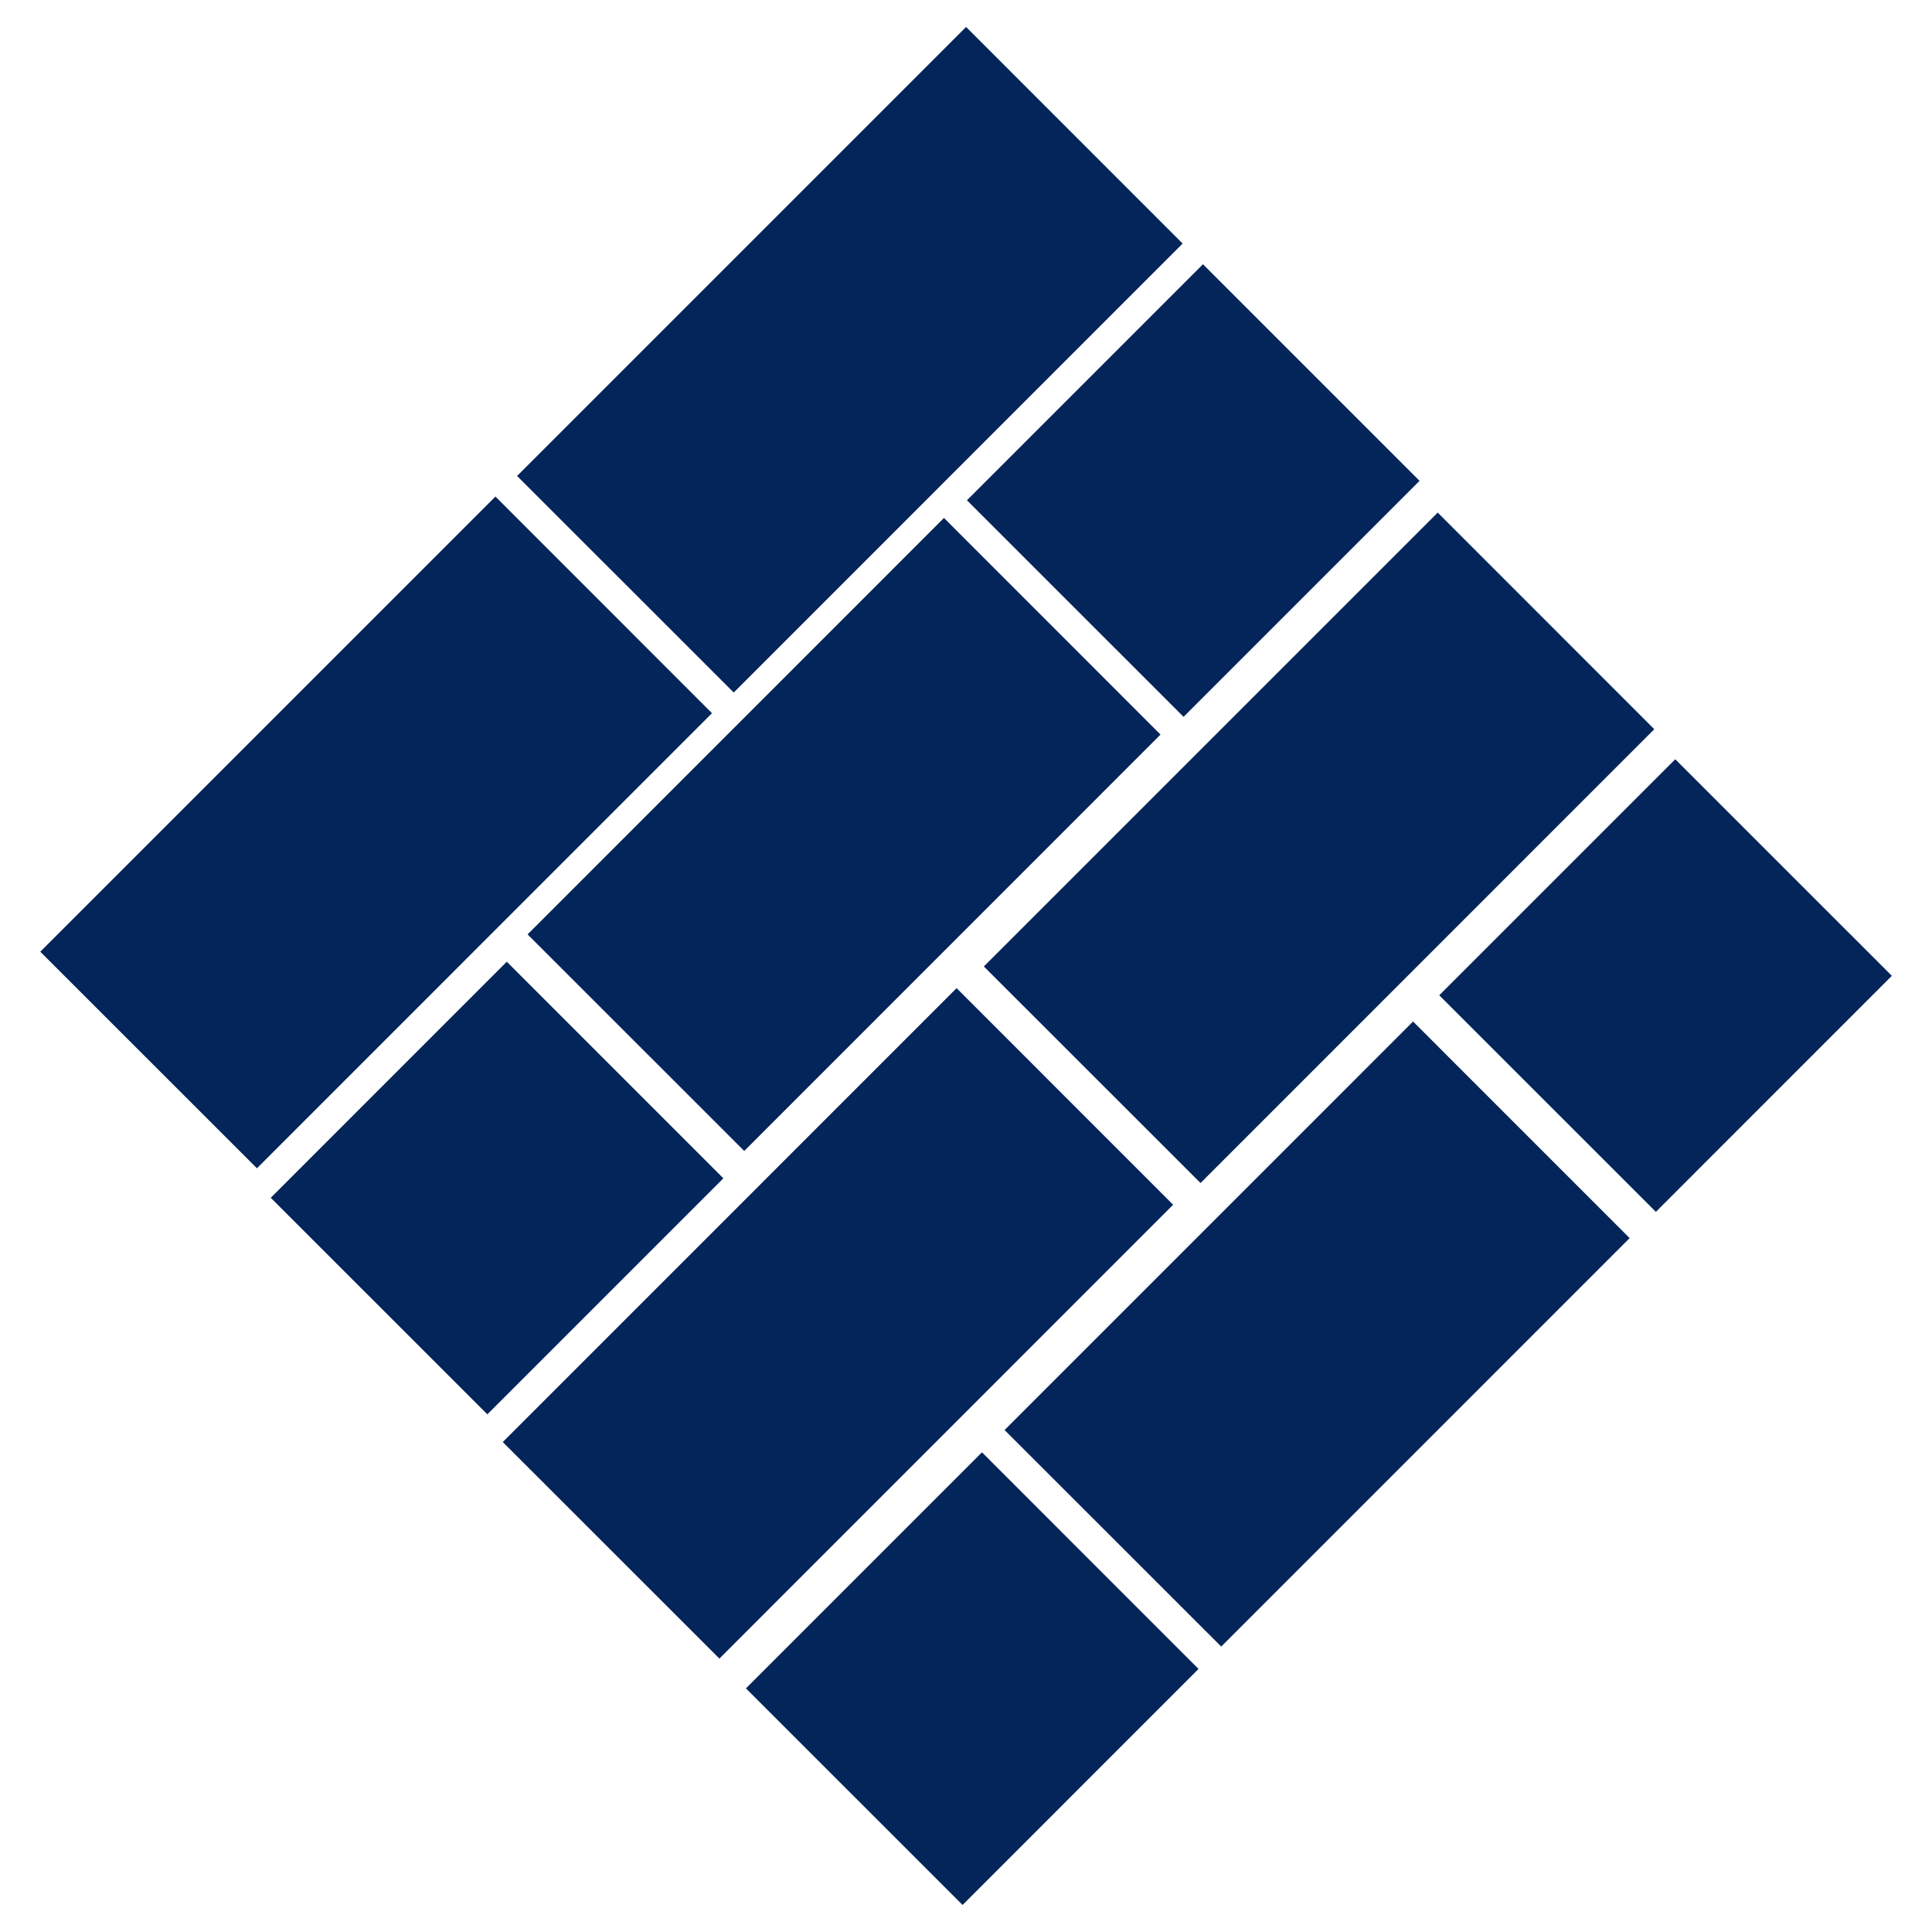
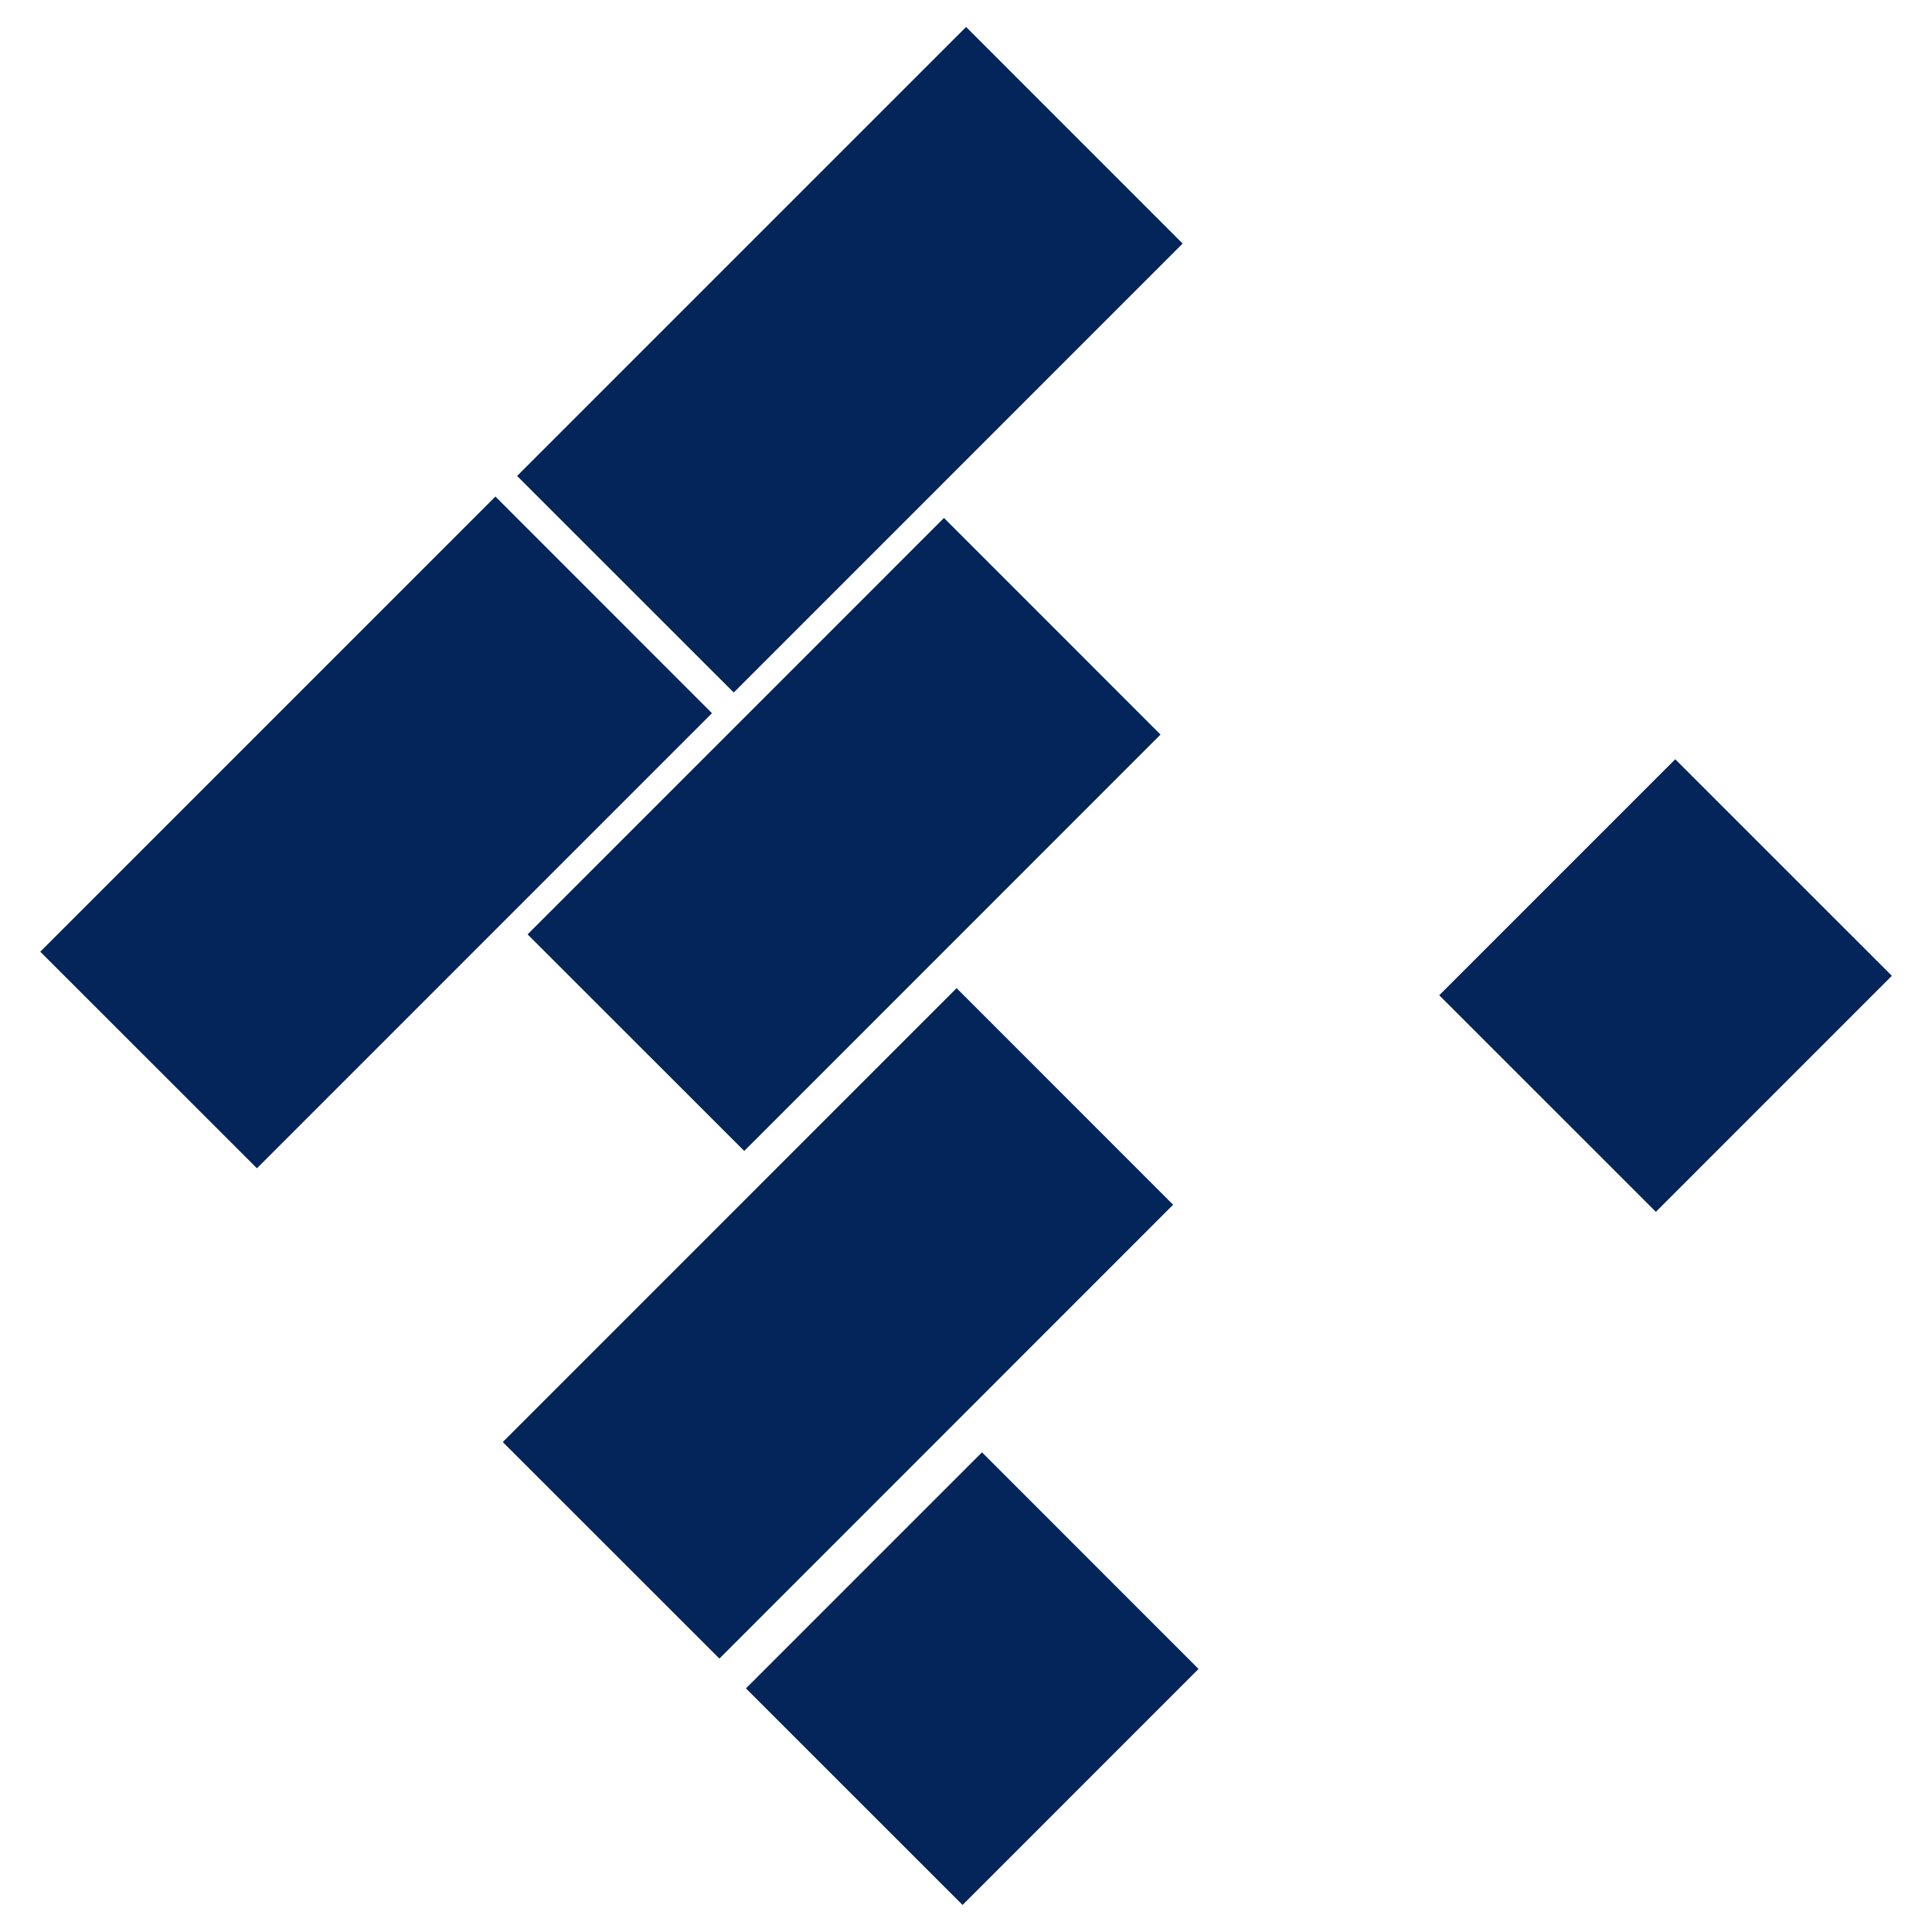
<svg xmlns="http://www.w3.org/2000/svg" version="1.1" id="Calque_1" x="0px" y="0px" width="120px" height="120px" viewBox="0 0 120 120" enable-background="new 0 0 120 120" xml:space="preserve">
  <g>
    <polygon fill="#032559" points="45.574,43.014 32.117,29.563 60.005,1.675 73.455,15.128  " />
    <polygon fill="#032559" points="46.226,71.488 32.769,58.036 58.632,32.171 72.082,45.626  " />
-     <polygon fill="#032559" points="73.513,44.524 60.06,31.072 74.719,16.413 88.171,29.865  " />
-     <polygon fill="#032559" points="30.271,87.847 16.817,74.396 31.477,59.734 44.929,73.188  " />
-     <polygon fill="#032559" points="75.852,102.271 62.396,88.821 87.768,63.448 101.22,76.901  " />
    <polygon fill="#032559" points="102.849,75.27 89.394,61.818 104.053,47.158 117.506,60.61  " />
    <polygon fill="#032559" points="59.787,118.32 46.332,104.868 60.992,90.207 74.443,103.661  " />
    <polygon fill="#032559" points="44.683,103.017 31.228,89.568 59.416,61.376 72.865,74.829  " />
-     <polygon fill="#032559" points="74.567,73.479 61.109,60.029 89.3,31.838 102.75,45.293  " />
    <polygon fill="#032559" points="15.959,72.564 2.502,59.113 30.772,30.842 44.222,44.298  " />
  </g>
</svg>